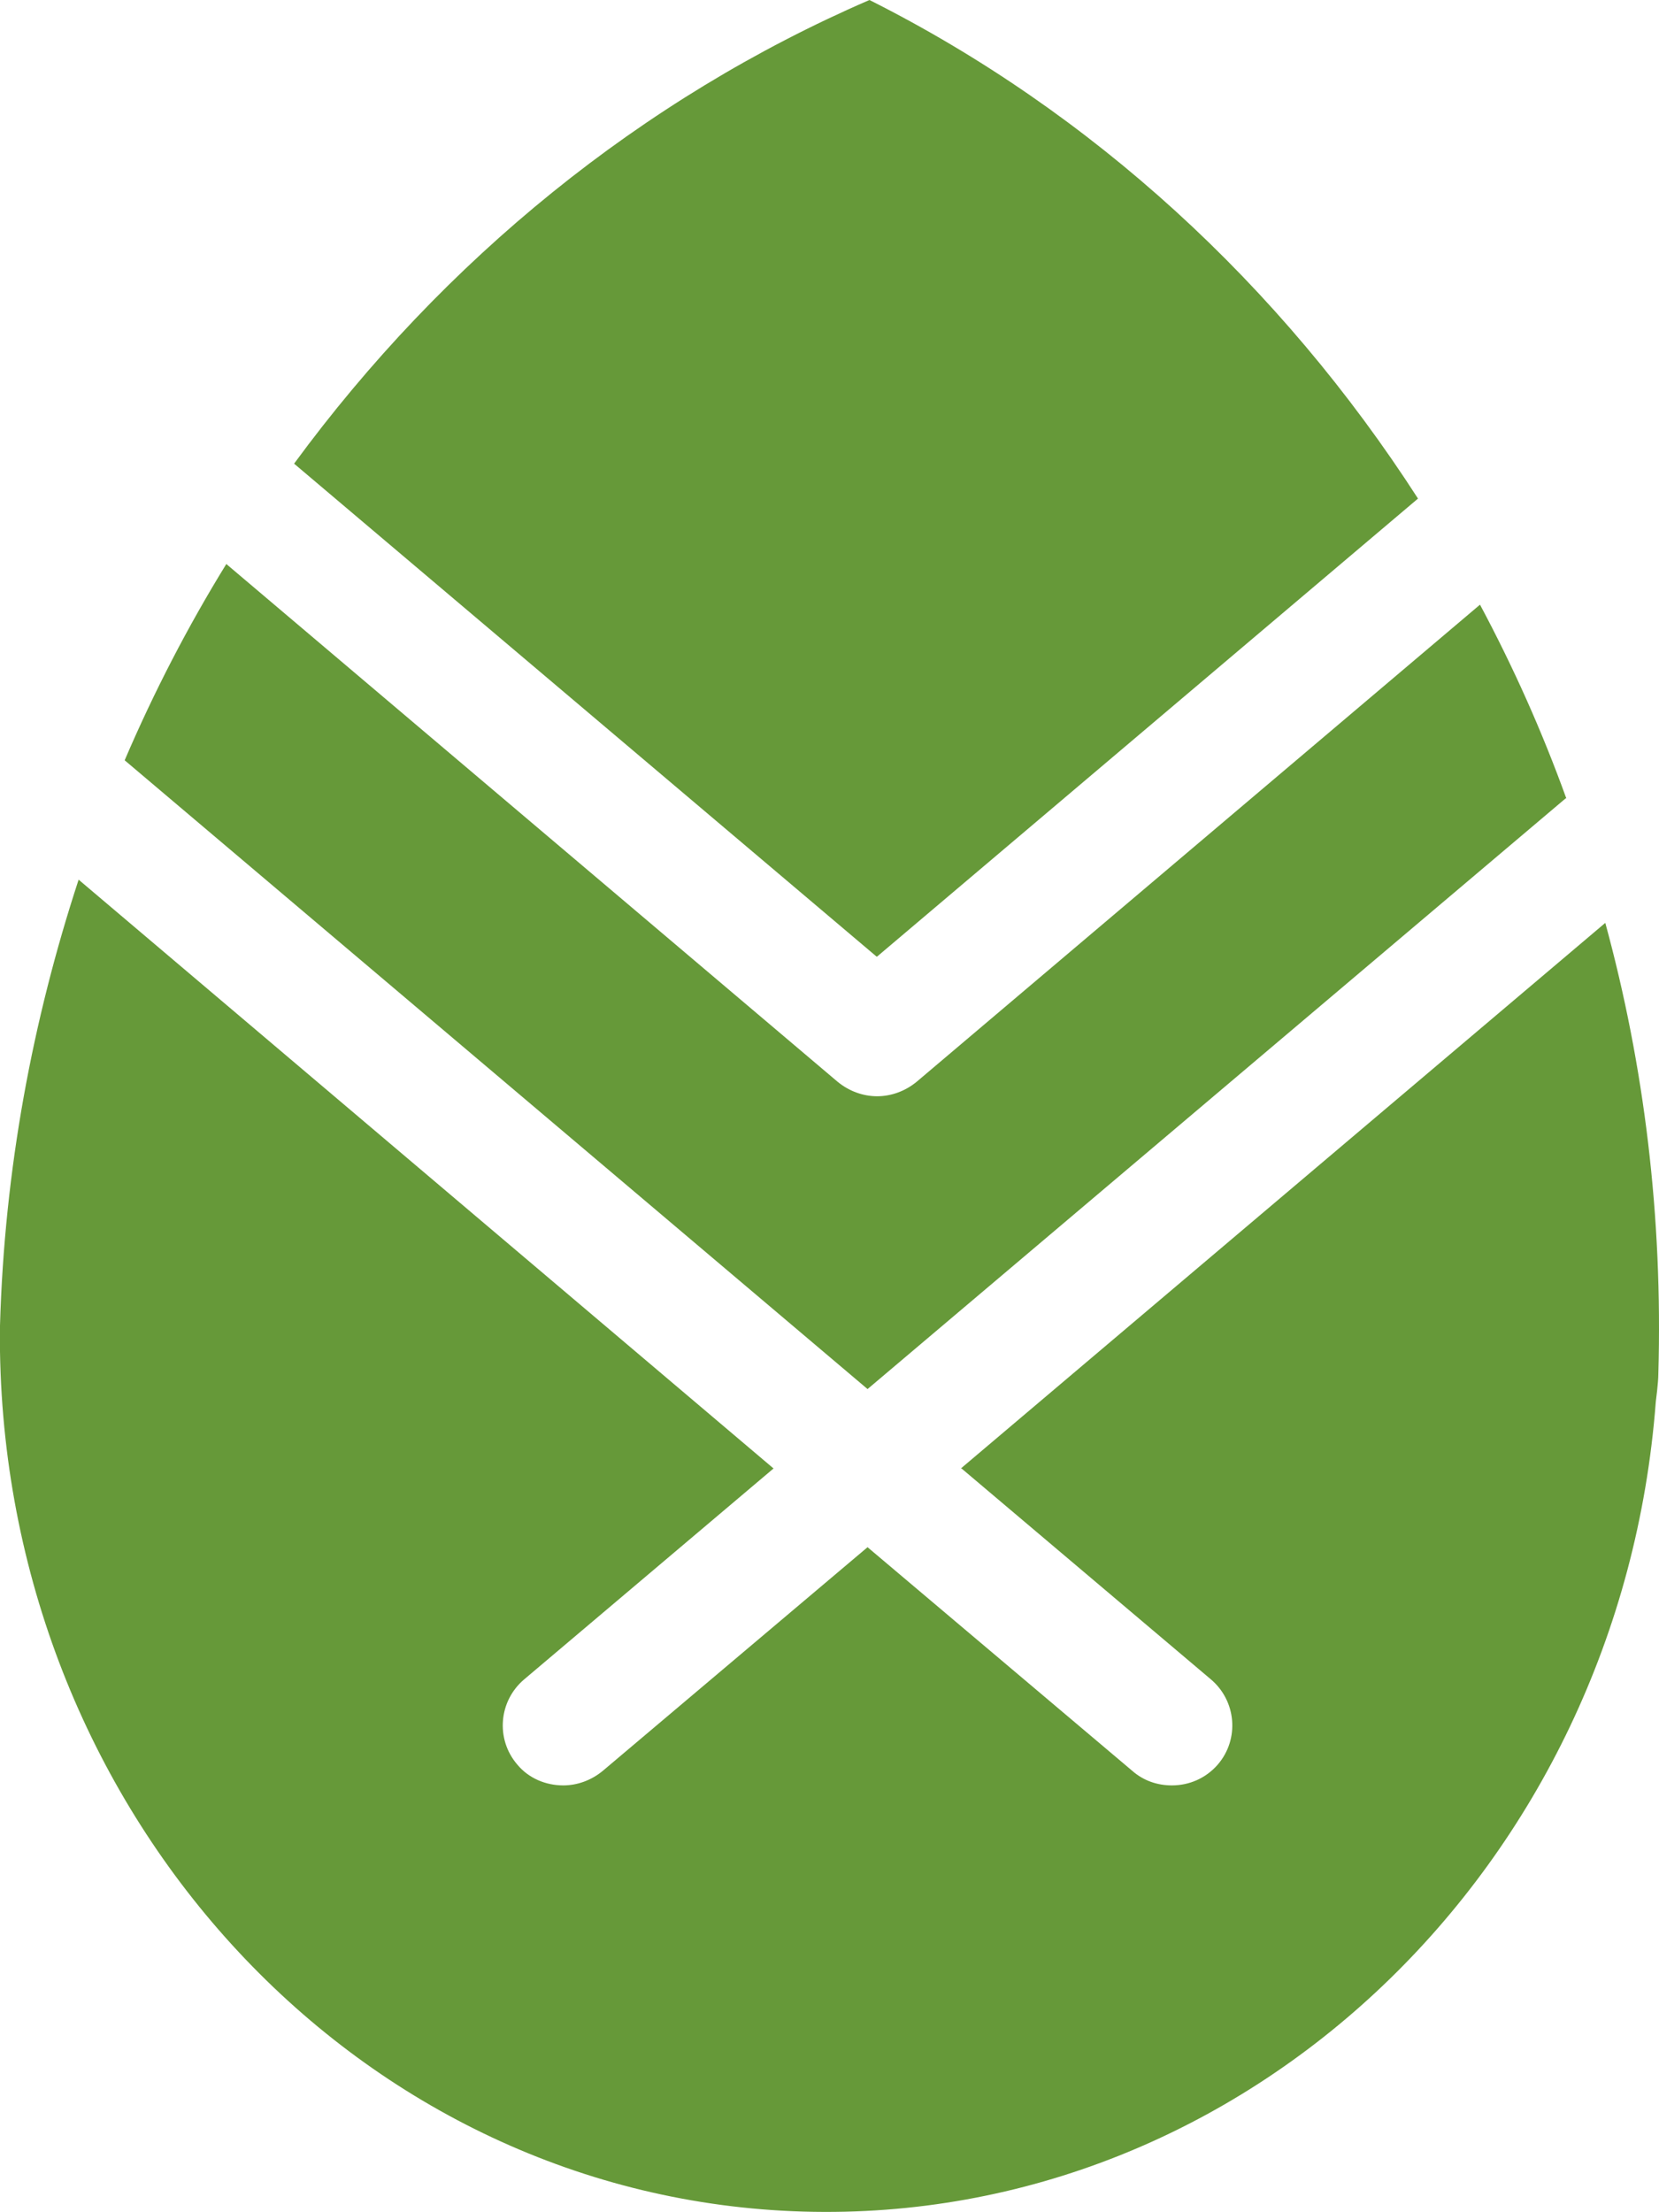
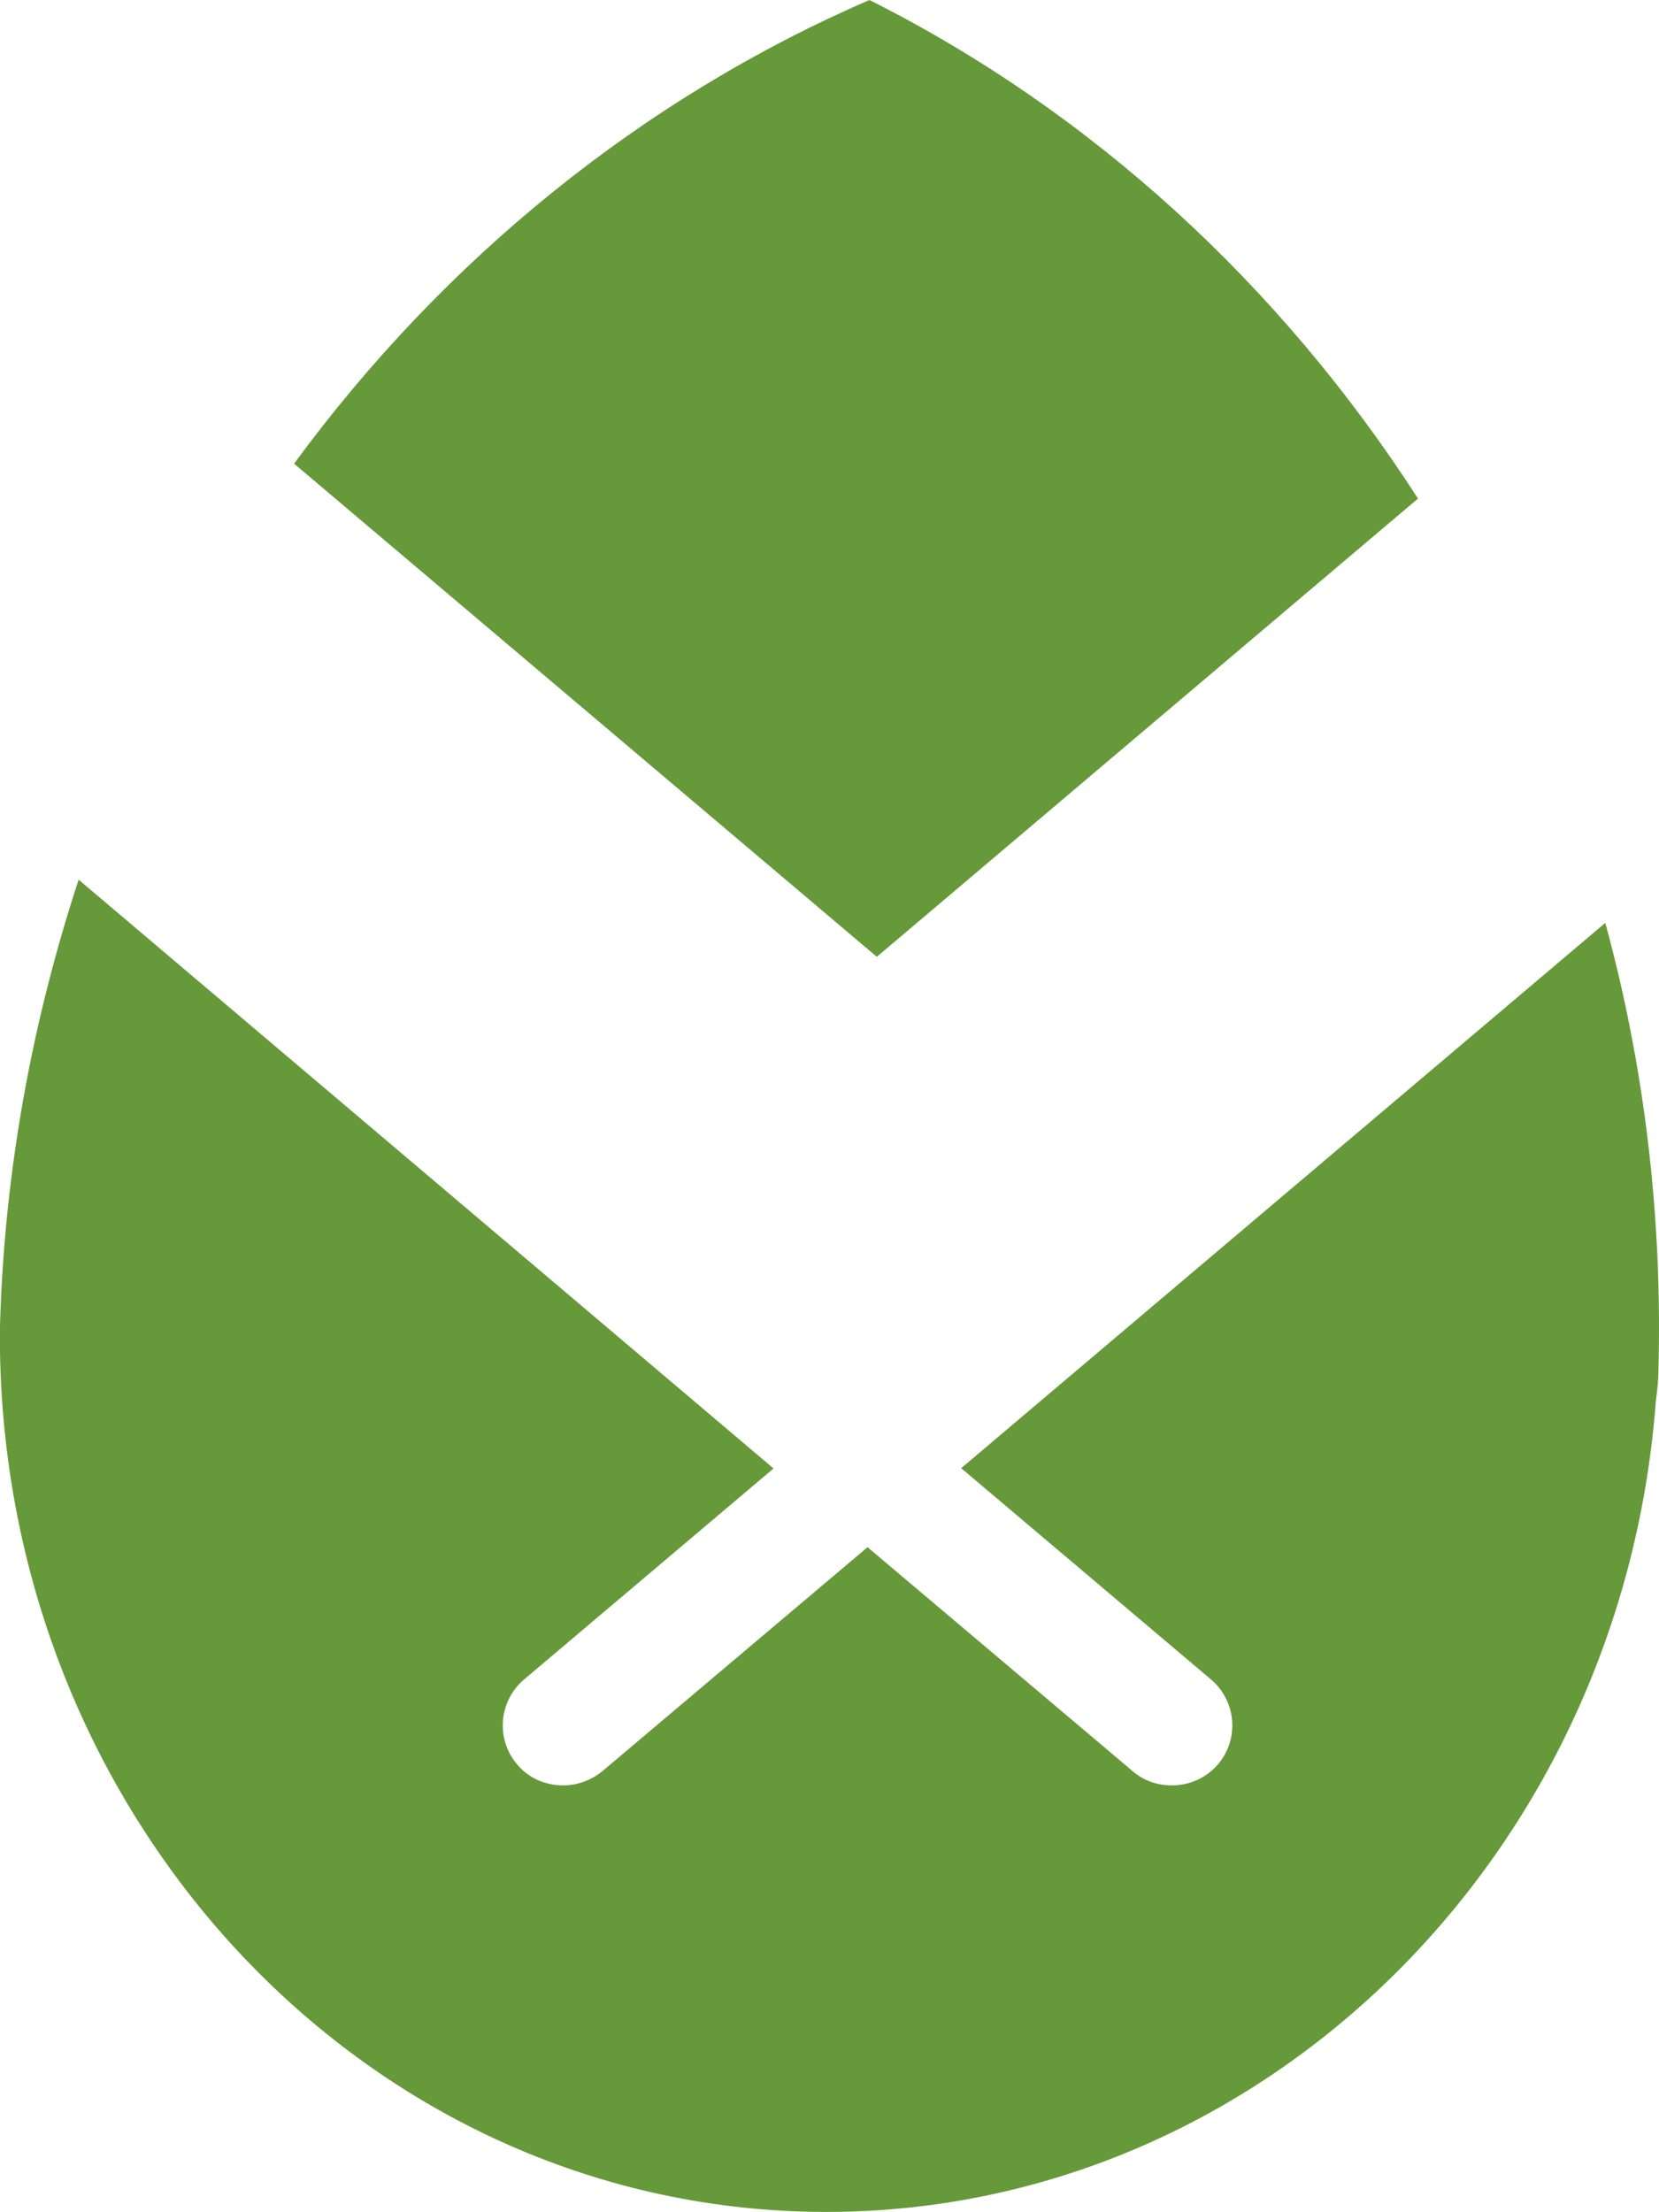
<svg xmlns="http://www.w3.org/2000/svg" width="48" height="64" viewBox="0 0 48 64" fill="none">
  <g clip-path="url(#clip0_69_9)">
    <path d="M25.378 27.673L41.027 14.424C37.05 8.25 31.593 3.234 25.156 0C18.571 2.848 12.837 7.515 8.509 13.414L25.36 27.673H25.378Z" fill="#669939" />
-     <path d="M45.318 23.097C44.615 21.15 43.783 19.294 42.821 17.493L26.525 31.293C26.192 31.568 25.785 31.715 25.378 31.715C24.971 31.715 24.564 31.568 24.231 31.293L6.548 16.317C5.438 18.118 4.458 20.01 3.607 21.995L25.101 40.186L45.299 23.097H45.318Z" fill="#669939" />
    <path d="M27.82 42.483L35.033 48.583C35.773 49.208 35.866 50.311 35.237 51.046C34.886 51.45 34.405 51.652 33.905 51.652C33.498 51.652 33.091 51.523 32.758 51.229L25.101 44.761L17.443 51.229C17.11 51.505 16.703 51.652 16.296 51.652C15.796 51.652 15.297 51.45 14.964 51.046C14.335 50.311 14.428 49.208 15.168 48.583L22.381 42.483L2.275 25.449C0.943 29.51 0.129 33.828 0 38.349C0 38.606 0 38.863 0 39.102C0.222 52.608 10.432 63.614 23.251 63.982C36.069 64.349 46.89 54.004 47.907 40.554C47.907 40.554 47.981 40.002 47.981 39.745C48.111 35.206 47.575 30.833 46.446 26.699L27.801 42.483H27.82Z" fill="#669939" />
  </g>
  <defs>
    <clipPath id="clip0_69_9">
      <rect width="48" height="64" fill="white" />
    </clipPath>
  </defs>
</svg>